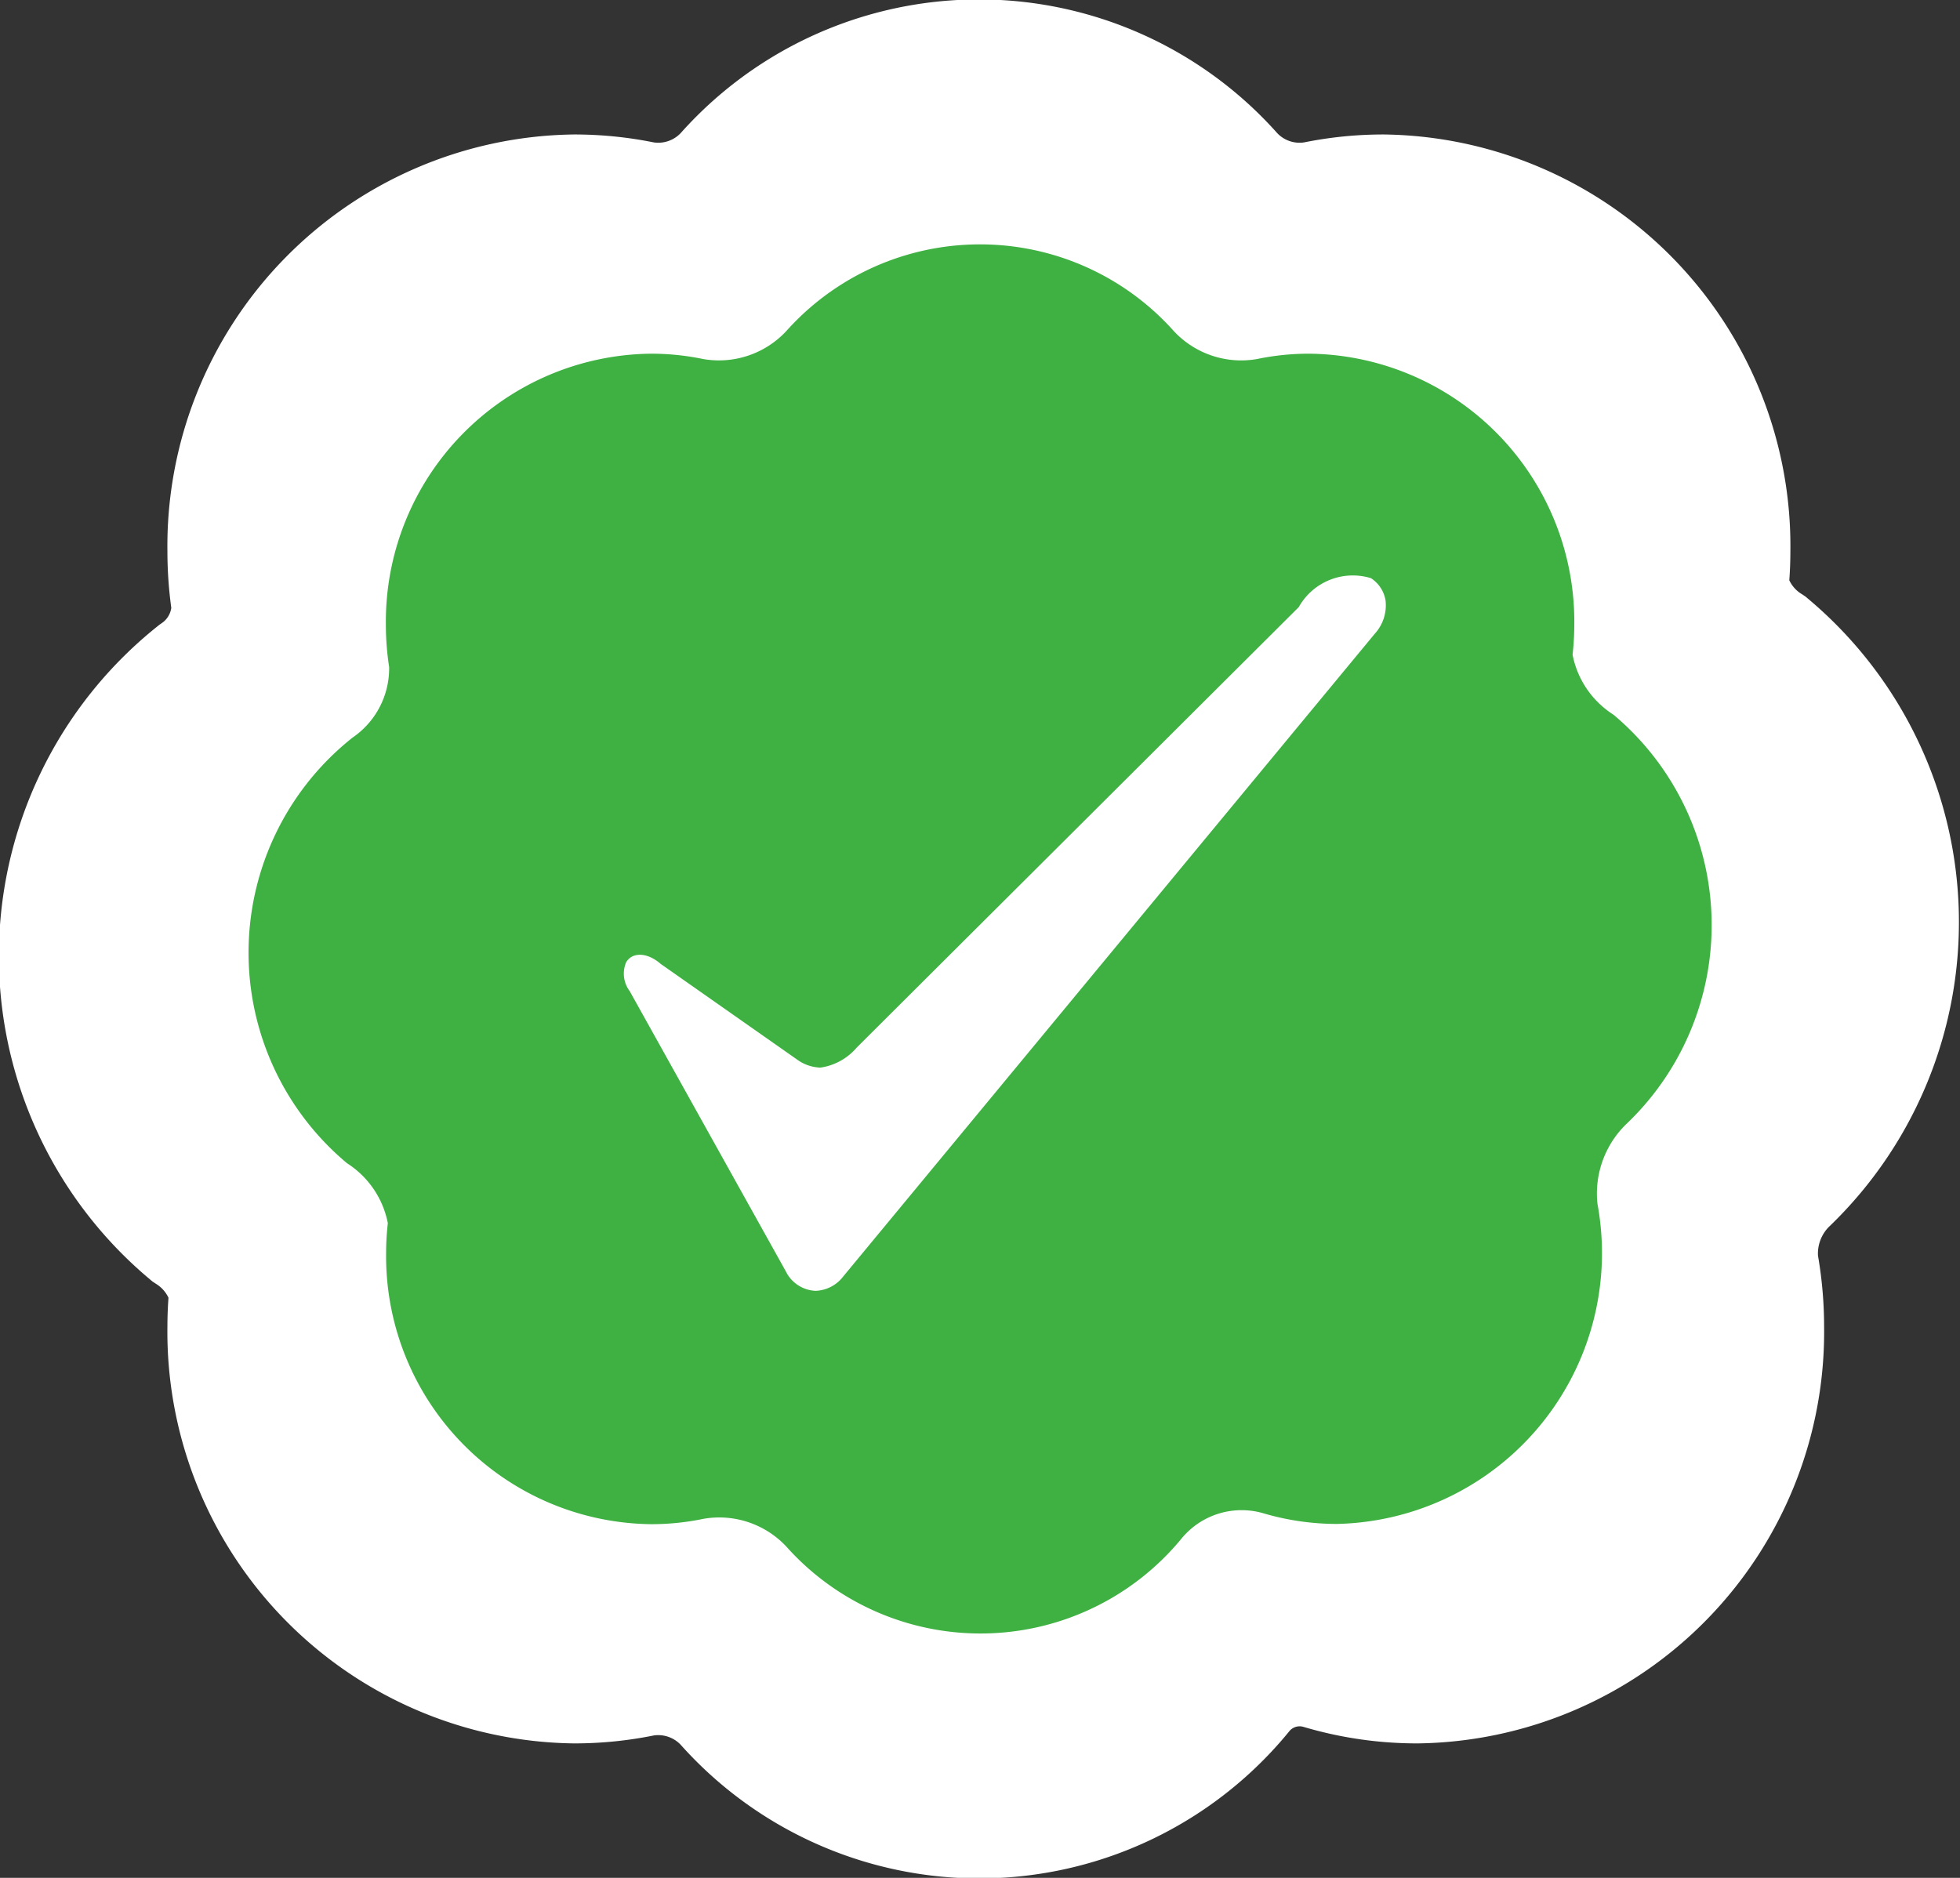
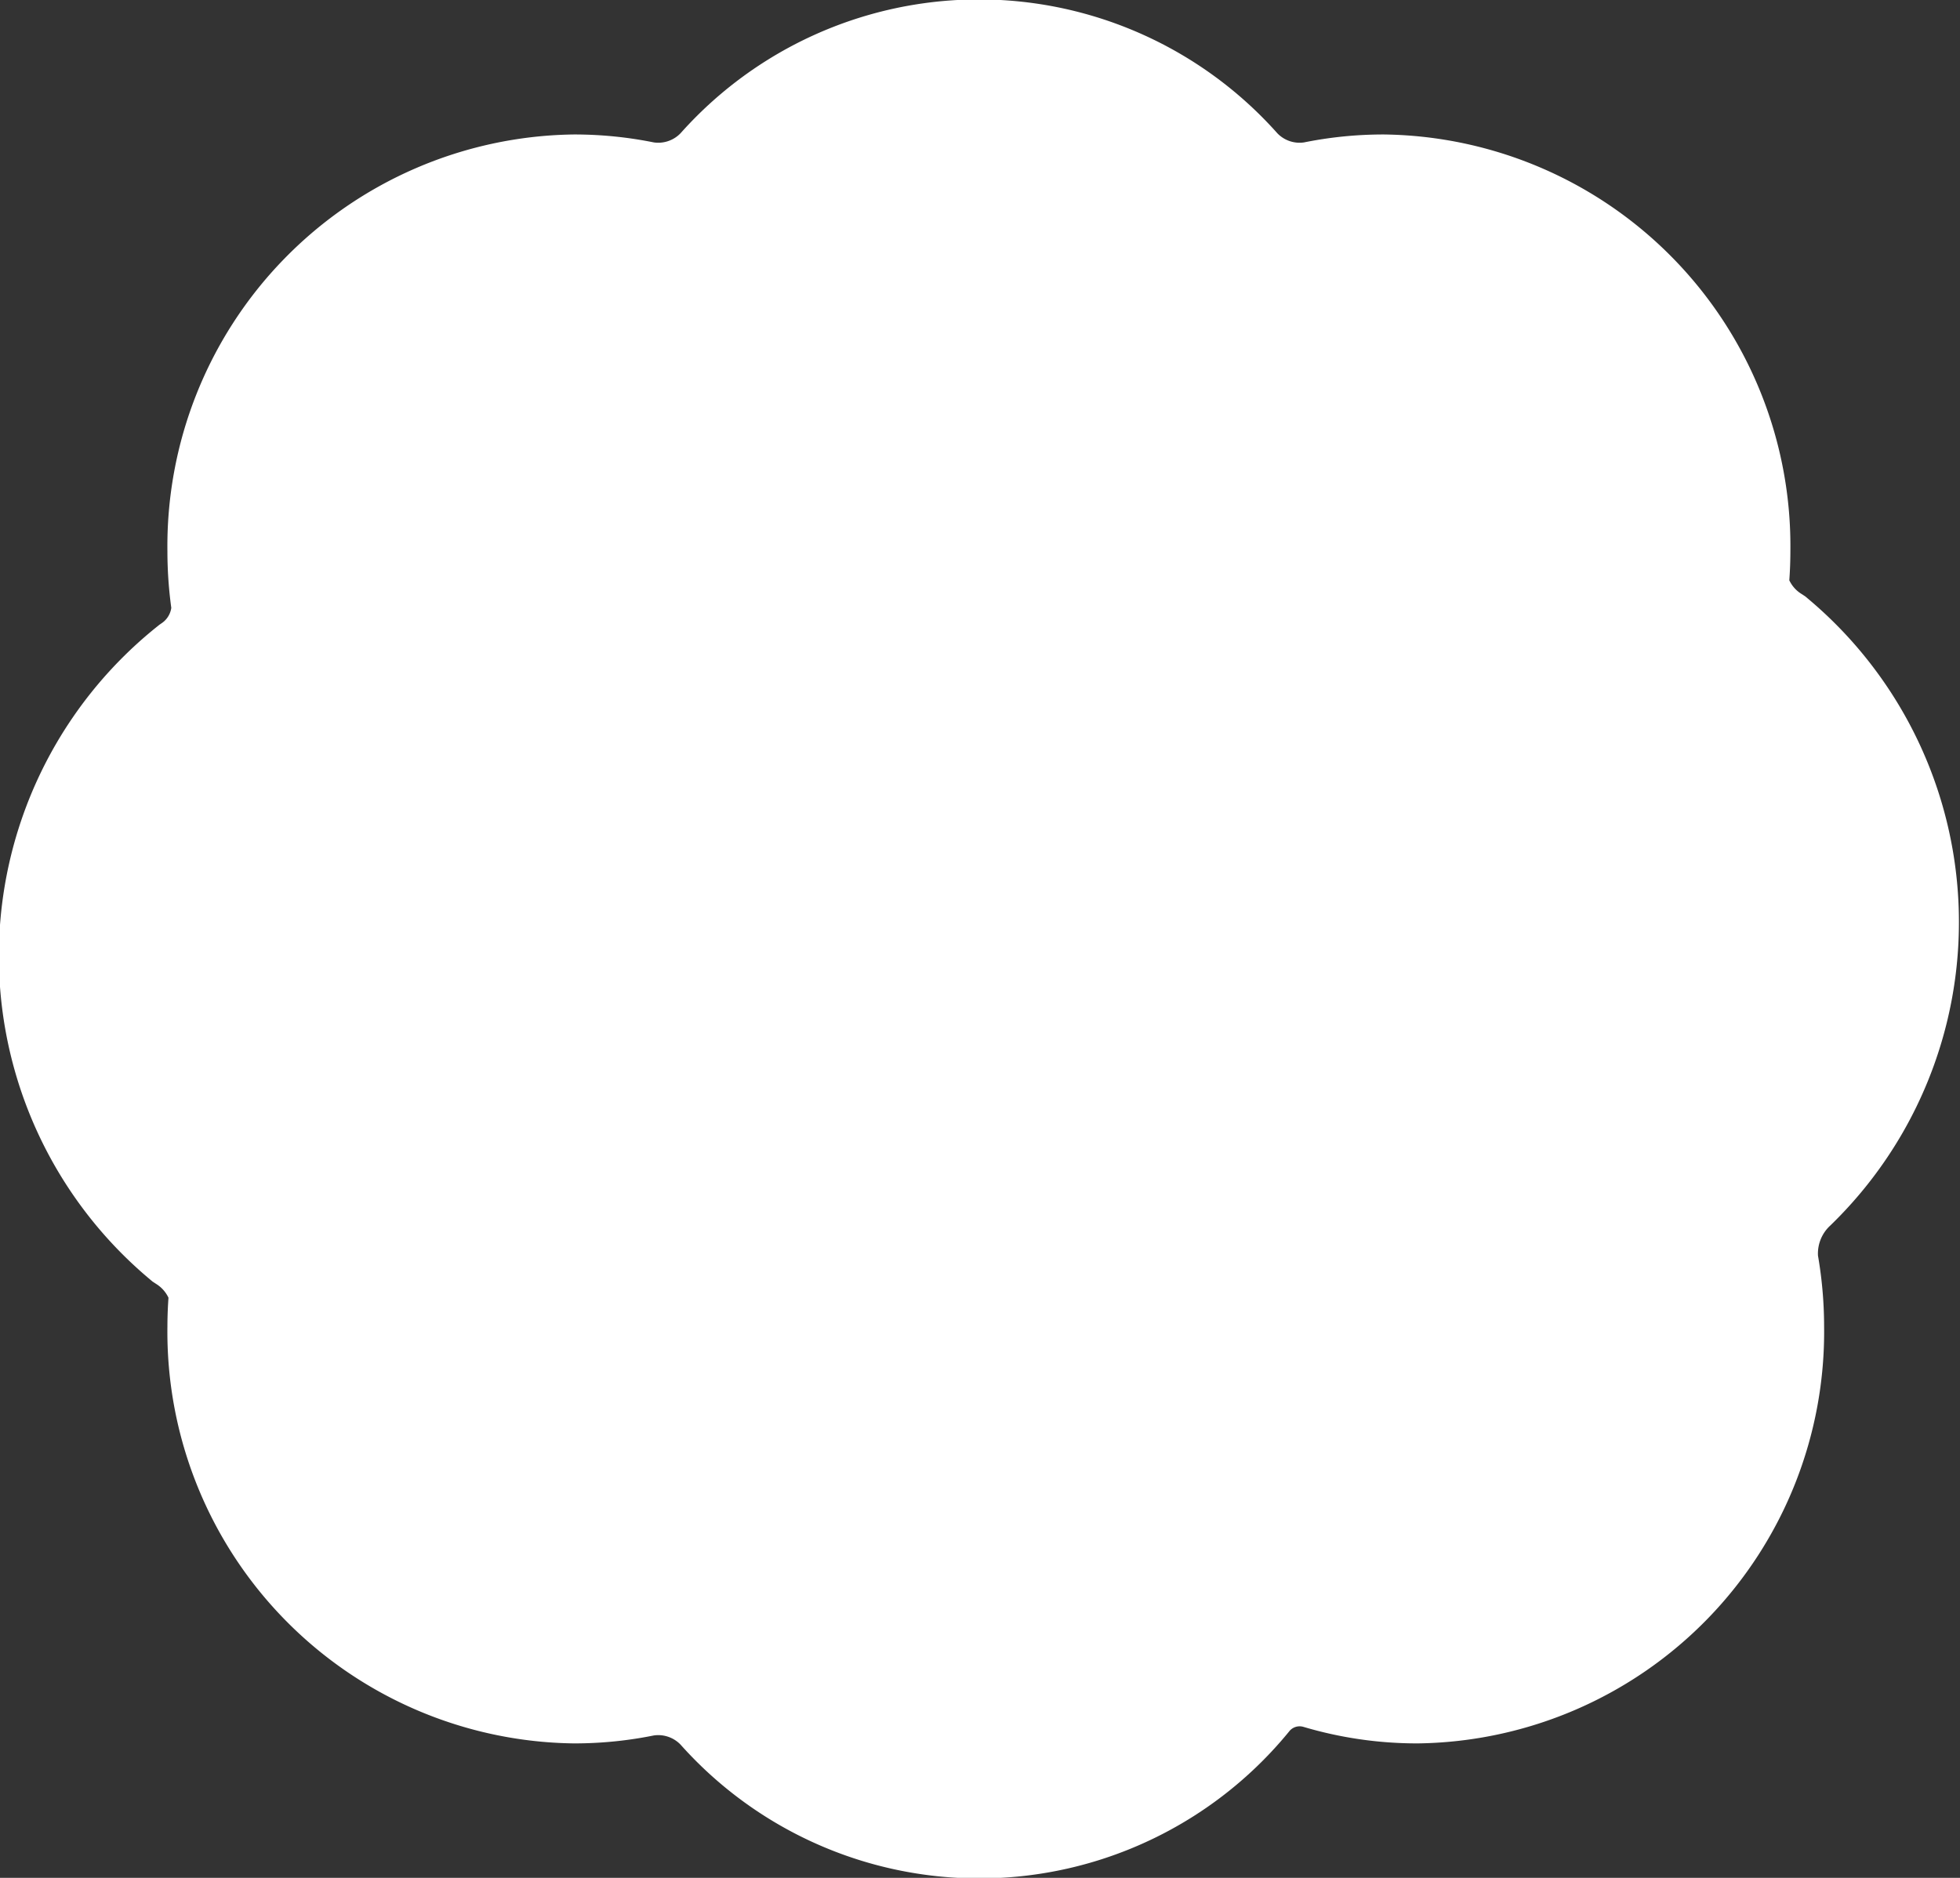
<svg xmlns="http://www.w3.org/2000/svg" id="Group_1_copy_2" data-name="Group 1 copy 2" width="24" height="23" viewBox="0 0 24 23">
  <rect x="0" y="0" width="24" height="23" fill="#333333" stroke="none" />
  <defs>
    <style>
      .cls-1 {
        fill: #fff;
        stroke: #fff;
        stroke-width: 2px;
      }

      .cls-1, .cls-2 {
        fill-rule: evenodd;
      }

      .cls-2 {
        fill: #3eb142;
      }
    </style>
  </defs>
  <path id="Forma_1_copy" data-name="Forma 1 copy" class="cls-1" d="M387.465,541.892a1.4,1.4,0,0,1,.611.908,3.98,3.98,0,0,0-.026.453,4.042,4.042,0,0,0,3.982,4.1,3.907,3.907,0,0,0,.793-0.081,1.379,1.379,0,0,1,1.248.423,3.9,3.9,0,0,0,5.951-.137,1.163,1.163,0,0,1,1.218-.367,3.888,3.888,0,0,0,1.112.162,4.042,4.042,0,0,0,3.982-4.1,4.118,4.118,0,0,0-.067-0.741,1.465,1.465,0,0,1,.452-1.225,4.17,4.17,0,0,0-.213-6.178,1.394,1.394,0,0,1-.611-0.908,3.984,3.984,0,0,0,.026-0.454,4.042,4.042,0,0,0-3.982-4.1,3.907,3.907,0,0,0-.793.081,1.377,1.377,0,0,1-1.247-.423,3.892,3.892,0,0,0-5.828,0,1.379,1.379,0,0,1-1.248.423,3.907,3.907,0,0,0-.793-0.081,4.042,4.042,0,0,0-3.982,4.1,4.11,4.11,0,0,0,.05.642,1.272,1.272,0,0,1-.551,1.066A4.167,4.167,0,0,0,387.465,541.892Z" transform="translate(-385 -527)" />
-   <path id="Forma_1" data-name="Forma 1" class="cls-2" d="M389.249,541.247a1.127,1.127,0,0,1,.5.734,3.191,3.191,0,0,0-.021.368,3.282,3.282,0,0,0,3.242,3.319,3.125,3.125,0,0,0,.646-0.066,1.125,1.125,0,0,1,1.015.343,3.187,3.187,0,0,0,4.845-.111,0.952,0.952,0,0,1,.992-0.3,3.184,3.184,0,0,0,.905.131,3.318,3.318,0,0,0,3.188-3.919,1.185,1.185,0,0,1,.368-0.993,3.363,3.363,0,0,0-.173-5,1.123,1.123,0,0,1-.5-0.734,3.432,3.432,0,0,0,.021-0.368,3.282,3.282,0,0,0-3.243-3.319,3.116,3.116,0,0,0-.645.066,1.127,1.127,0,0,1-1.016-.343,3.181,3.181,0,0,0-4.745,0,1.127,1.127,0,0,1-1.015.343,3.125,3.125,0,0,0-.646-0.066,3.282,3.282,0,0,0-3.242,3.319,3.408,3.408,0,0,0,.04.519,1.027,1.027,0,0,1-.448.864A3.361,3.361,0,0,0,389.249,541.247Zm3.417-2.459c0.072-.127.255-0.129,0.423,0.017l1.692,1.187a0.516,0.516,0,0,0,.264.084,0.718,0.718,0,0,0,.446-0.246l5.412-5.394a0.759,0.759,0,0,1,.883-0.355,0.4,0.4,0,0,1,.18.275,0.516,0.516,0,0,1-.132.406l-6.508,7.871a0.446,0.446,0,0,1-.339.177,0.426,0.426,0,0,1-.366-0.241l-1.91-3.429A0.357,0.357,0,0,1,392.666,538.788Z" transform="translate(-385 -527)" />
</svg>